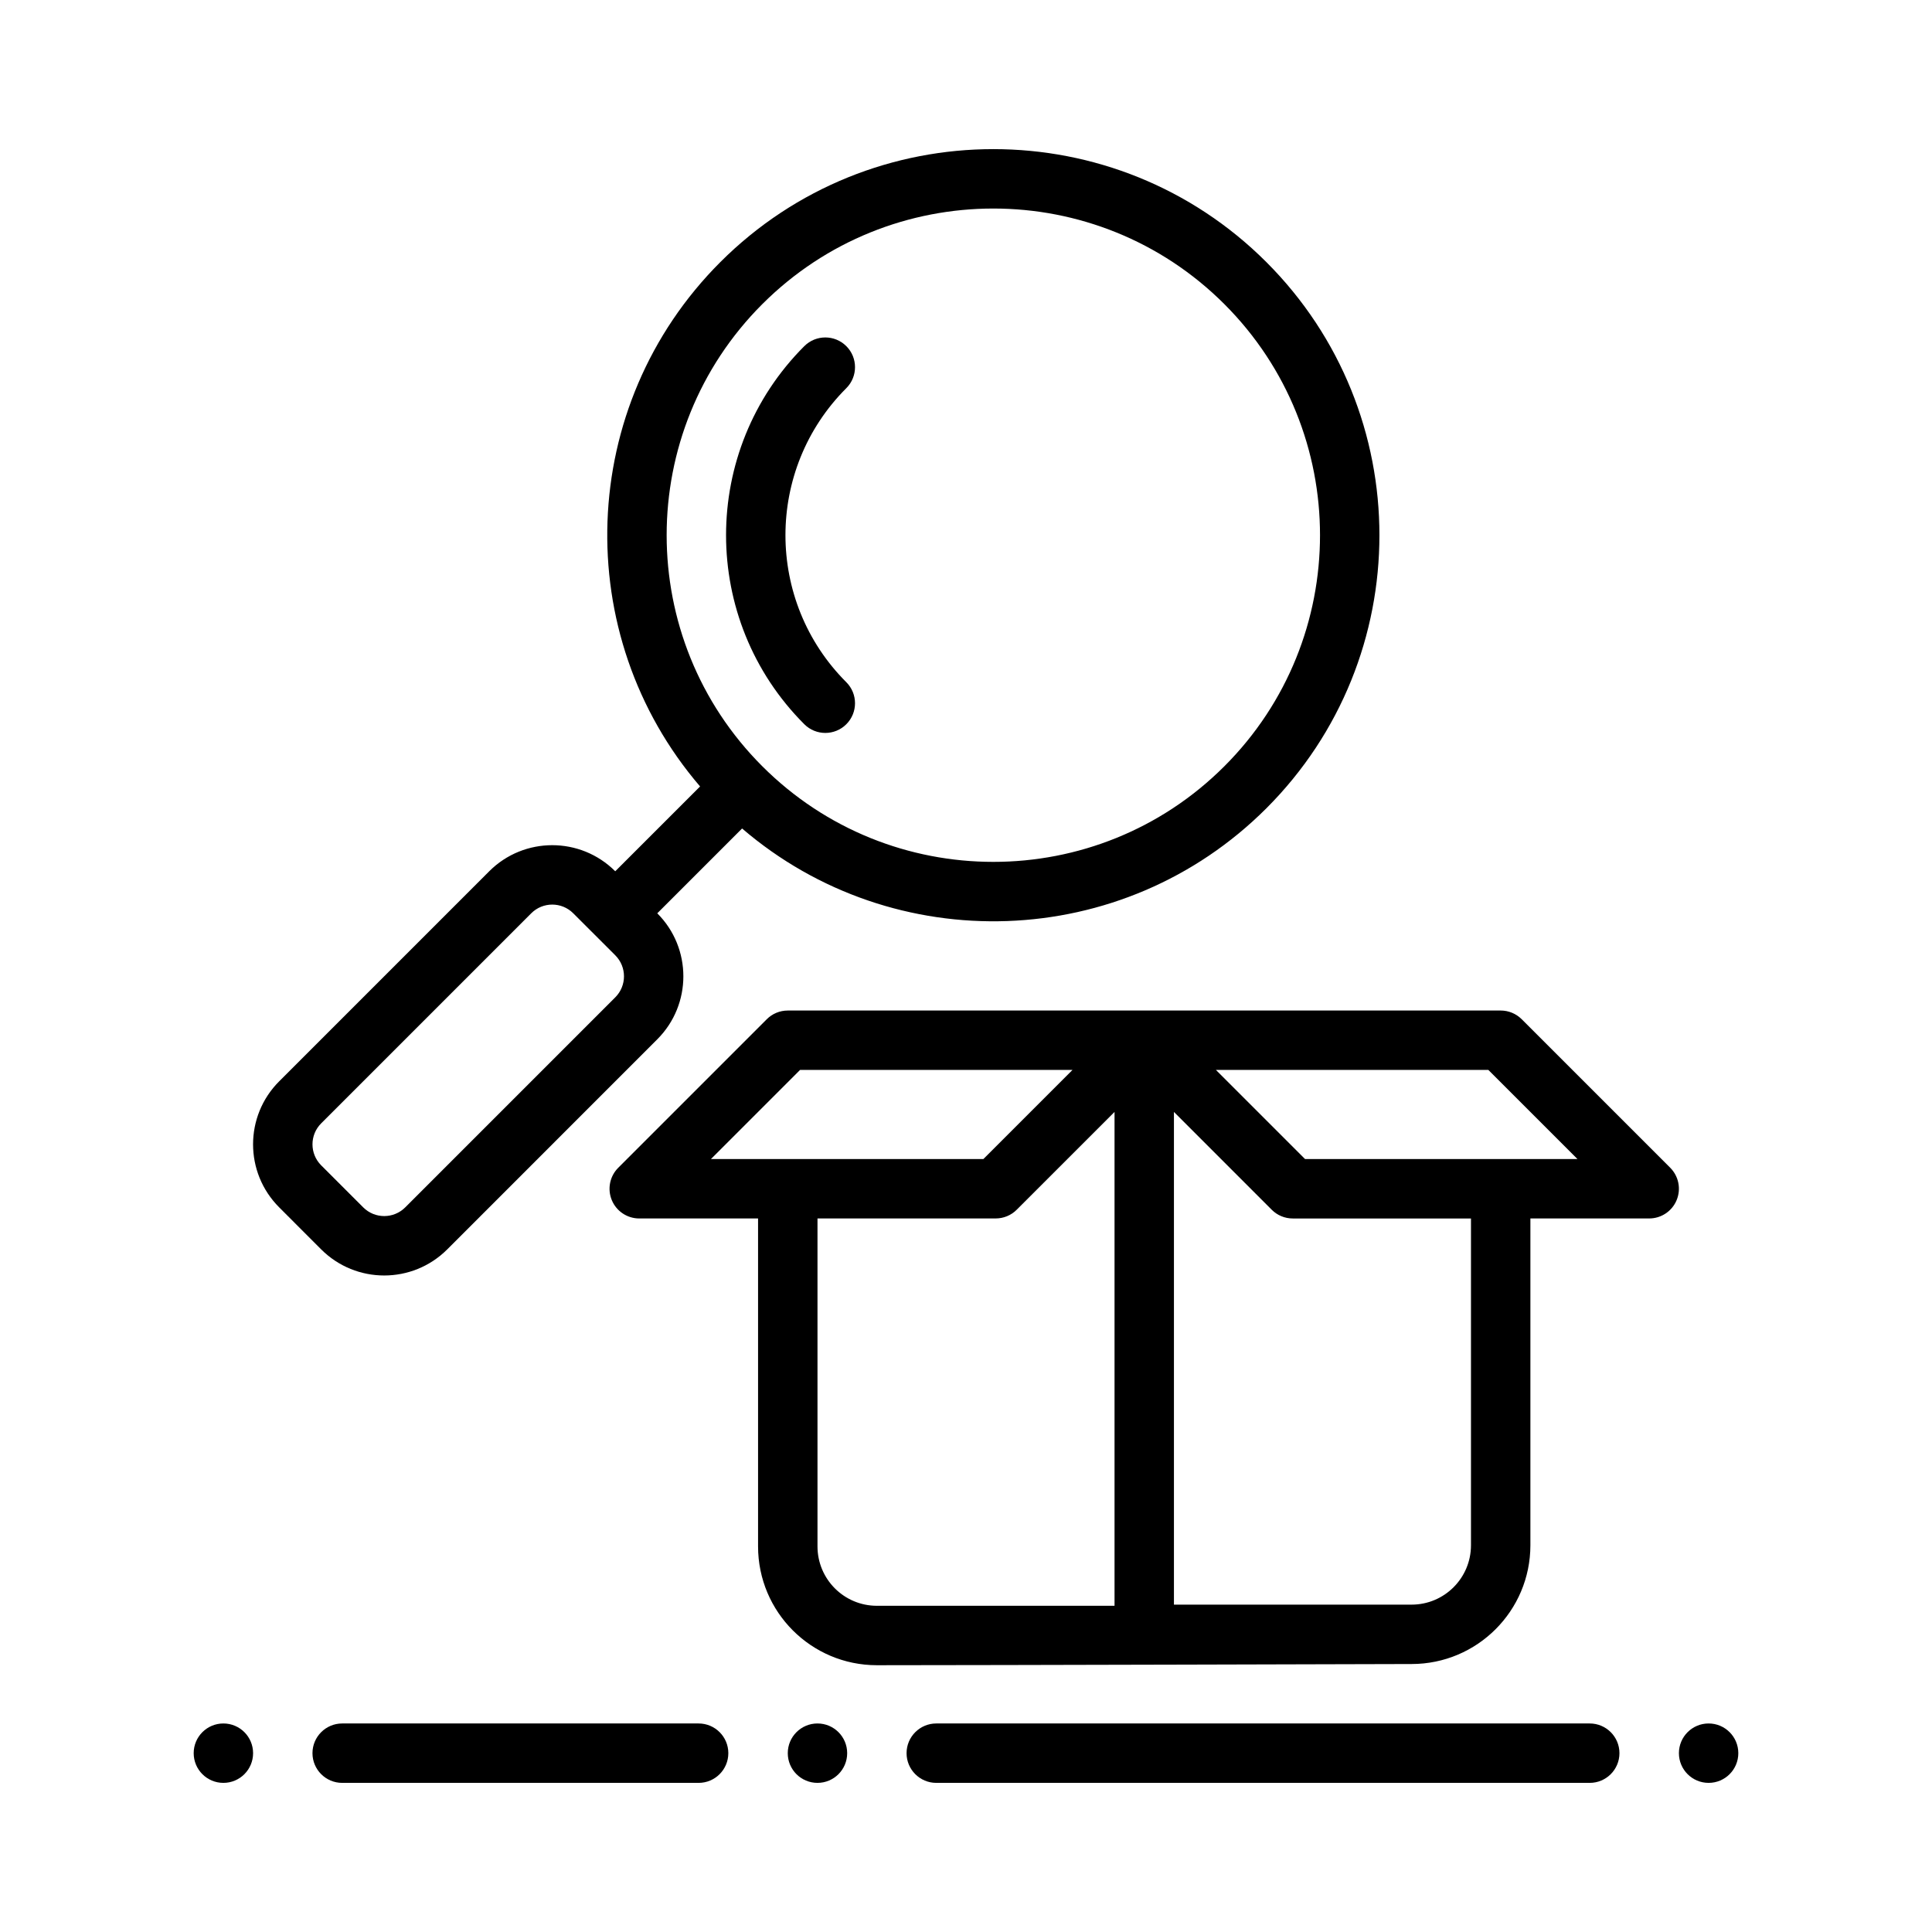
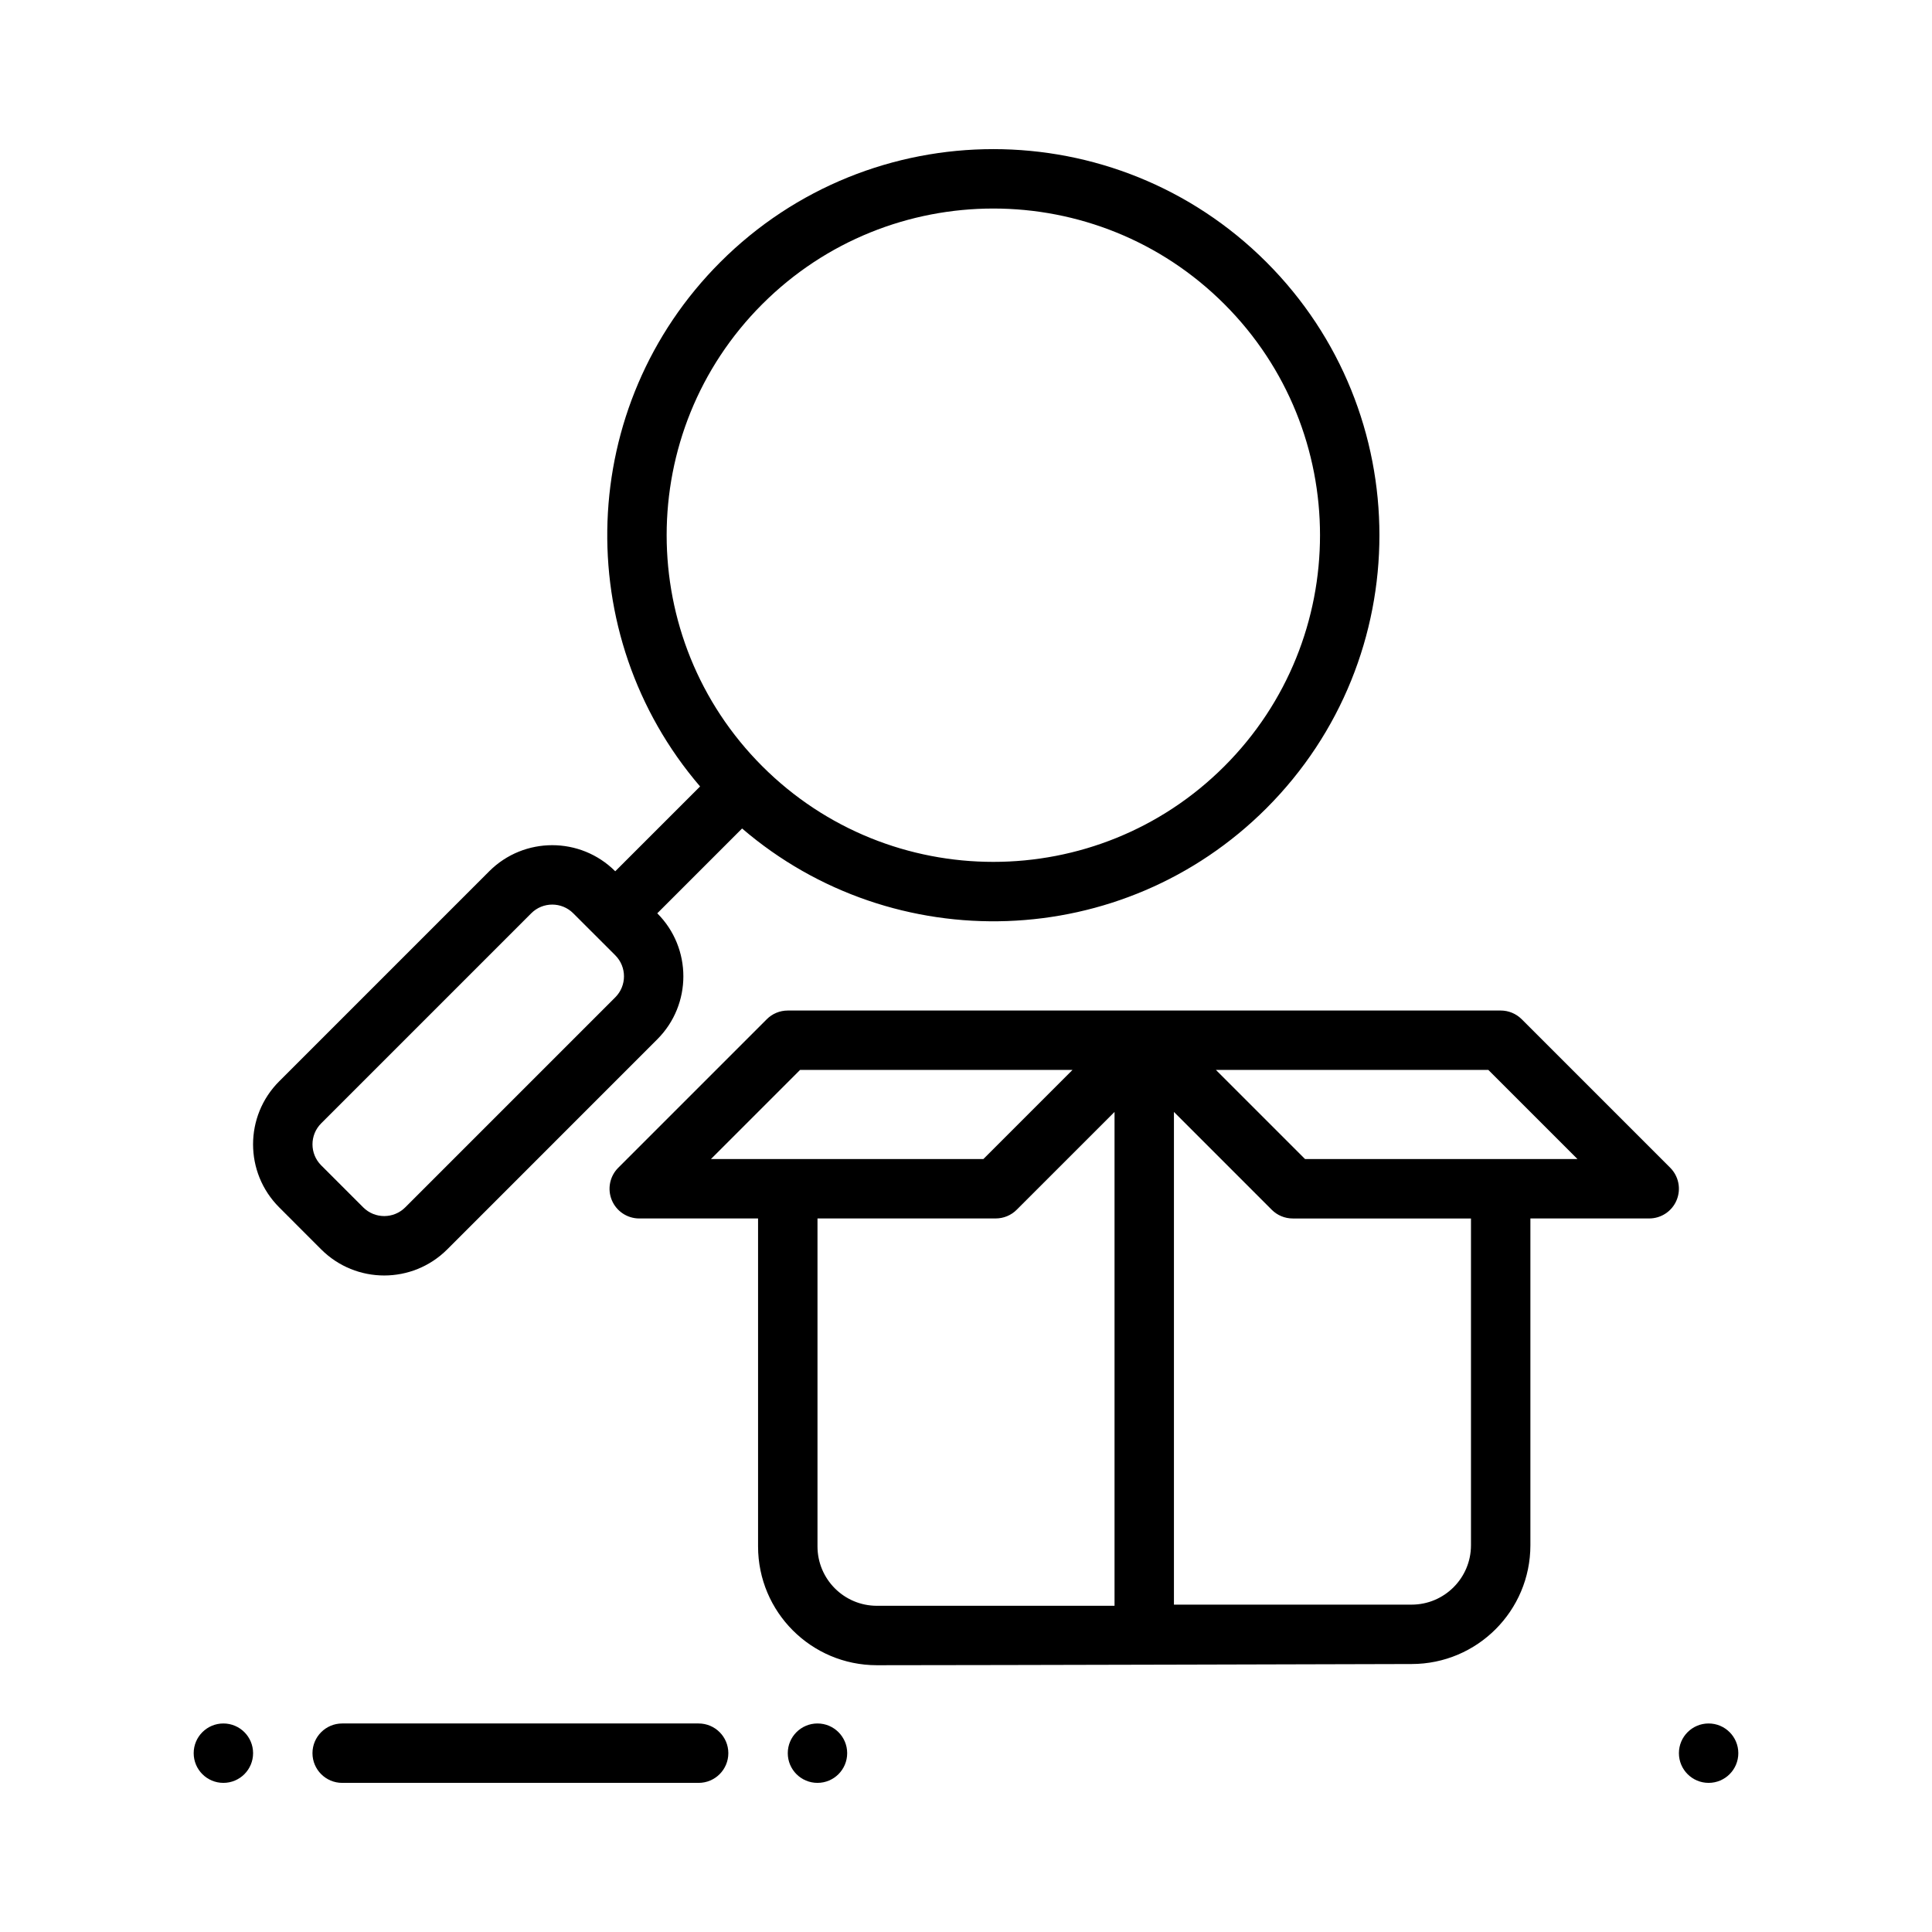
<svg xmlns="http://www.w3.org/2000/svg" fill="#000000" width="800px" height="800px" version="1.1" viewBox="144 144 512 512">
  <g fill-rule="evenodd">
-     <path d="m392.12 616.48h173.18c4.344 0 7.871-3.527 7.871-7.871s-3.527-7.871-7.871-7.871h-173.18c-4.344 0-7.871 3.527-7.871 7.871s3.527 7.871 7.871 7.871z" />
    <path d="m234.68 616.48h94.465c4.344 0 7.871-3.527 7.871-7.871s-3.527-7.871-7.871-7.871h-94.465c-4.344 0-7.871 3.527-7.871 7.871s3.527 7.871 7.871 7.871z" />
    <path d="m596.8 616.48c-4.348 0-7.871-3.523-7.871-7.871 0-4.348 3.523-7.871 7.871-7.871 4.348 0 7.871 3.523 7.871 7.871 0 4.348-3.523 7.871-7.871 7.871z" />
    <path d="m360.64 616.48c-4.348 0-7.871-3.523-7.871-7.871 0-4.348 3.523-7.871 7.871-7.871s7.871 3.523 7.871 7.871c0 4.348-3.523 7.871-7.871 7.871z" />
    <path d="m203.2 616.48c-4.348 0-7.871-3.523-7.871-7.871 0-4.348 3.523-7.871 7.871-7.871 4.348 0 7.871 3.523 7.871 7.871 0 4.348-3.523 7.871-7.871 7.871z" />
    <path d="m352.77 411.8h188.93c2.086 0 4.086 0.828 5.566 2.305l39.359 39.359c2.25 2.25 2.922 5.637 1.699 8.582-1.211 2.938-4.086 4.856-7.266 4.856h-31.488v86.594c0 17.391-14.098 31.488-31.488 31.488 0 0-113.72 0.316-141.7 0.316-17.398 0-31.488-14.098-31.488-31.488v-86.906h-31.488c-3.188 0-6.055-1.922-7.273-4.856-1.219-2.945-0.543-6.328 1.707-8.582l39.359-39.359c1.473-1.48 3.473-2.305 5.566-2.305zm86.594 26.875-25.93 25.922c-1.473 1.48-3.481 2.305-5.566 2.305h-47.223v86.906c0 8.691 7.047 15.742 15.742 15.742h62.977zm15.742 0v130.57h62.977c8.691 0 15.742-7.047 15.742-15.742v-86.594h-47.23c-2.094 0-4.094-0.828-5.566-2.305zm83.324-11.133h-72.195l23.617 23.617h72.195zm-110.21 0h-72.195l-23.617 23.617h72.195z" />
-     <path d="m357.15 235.73c-27.652 27.652-27.652 72.539 0 100.2 3.074 3.074 8.059 3.074 11.133 0 3.074-3.074 3.074-8.059 0-11.133-21.508-21.508-21.508-56.422 0-77.93 3.074-3.074 3.074-8.059 0-11.133s-8.059-3.074-11.133 0z" />
    <path d="m329.53 352.42c-34.496-40.188-32.715-100.88 5.352-138.95 39.934-39.934 104.79-39.934 144.73 0 39.934 39.941 39.934 104.79 0 144.73-38.07 38.07-98.762 39.848-138.95 5.359-7.492 7.492-14.984 14.984-22.477 22.477 9.219 9.219 9.219 24.176 0 33.395-14.816 14.816-40.855 40.855-55.664 55.672-9.227 9.219-24.176 9.219-33.402 0-3.582-3.59-7.551-7.559-11.133-11.141-9.227-9.227-9.227-24.176 0-33.402l55.664-55.664c9.219-9.219 24.176-9.219 33.395 0 7.488-7.461 14.996-14.984 22.484-22.477zm-44.746 33.613c3.07-3.078 8.062-3.078 11.133 0 3.582 3.582 7.559 7.551 11.141 11.133 3.07 3.078 3.07 8.062 0 11.133l-55.664 55.664c-3.078 3.078-8.062 3.078-11.141 0l-11.133-11.133c-3.078-3.078-3.078-8.062 0-11.133zm183.69-161.43c33.793 33.793 33.793 88.672 0 122.46-33.785 33.793-88.664 33.793-122.46 0-33.793-33.793-33.793-88.672 0-122.46 33.793-33.785 88.672-33.785 122.46 0z" />
  </g>
</svg>